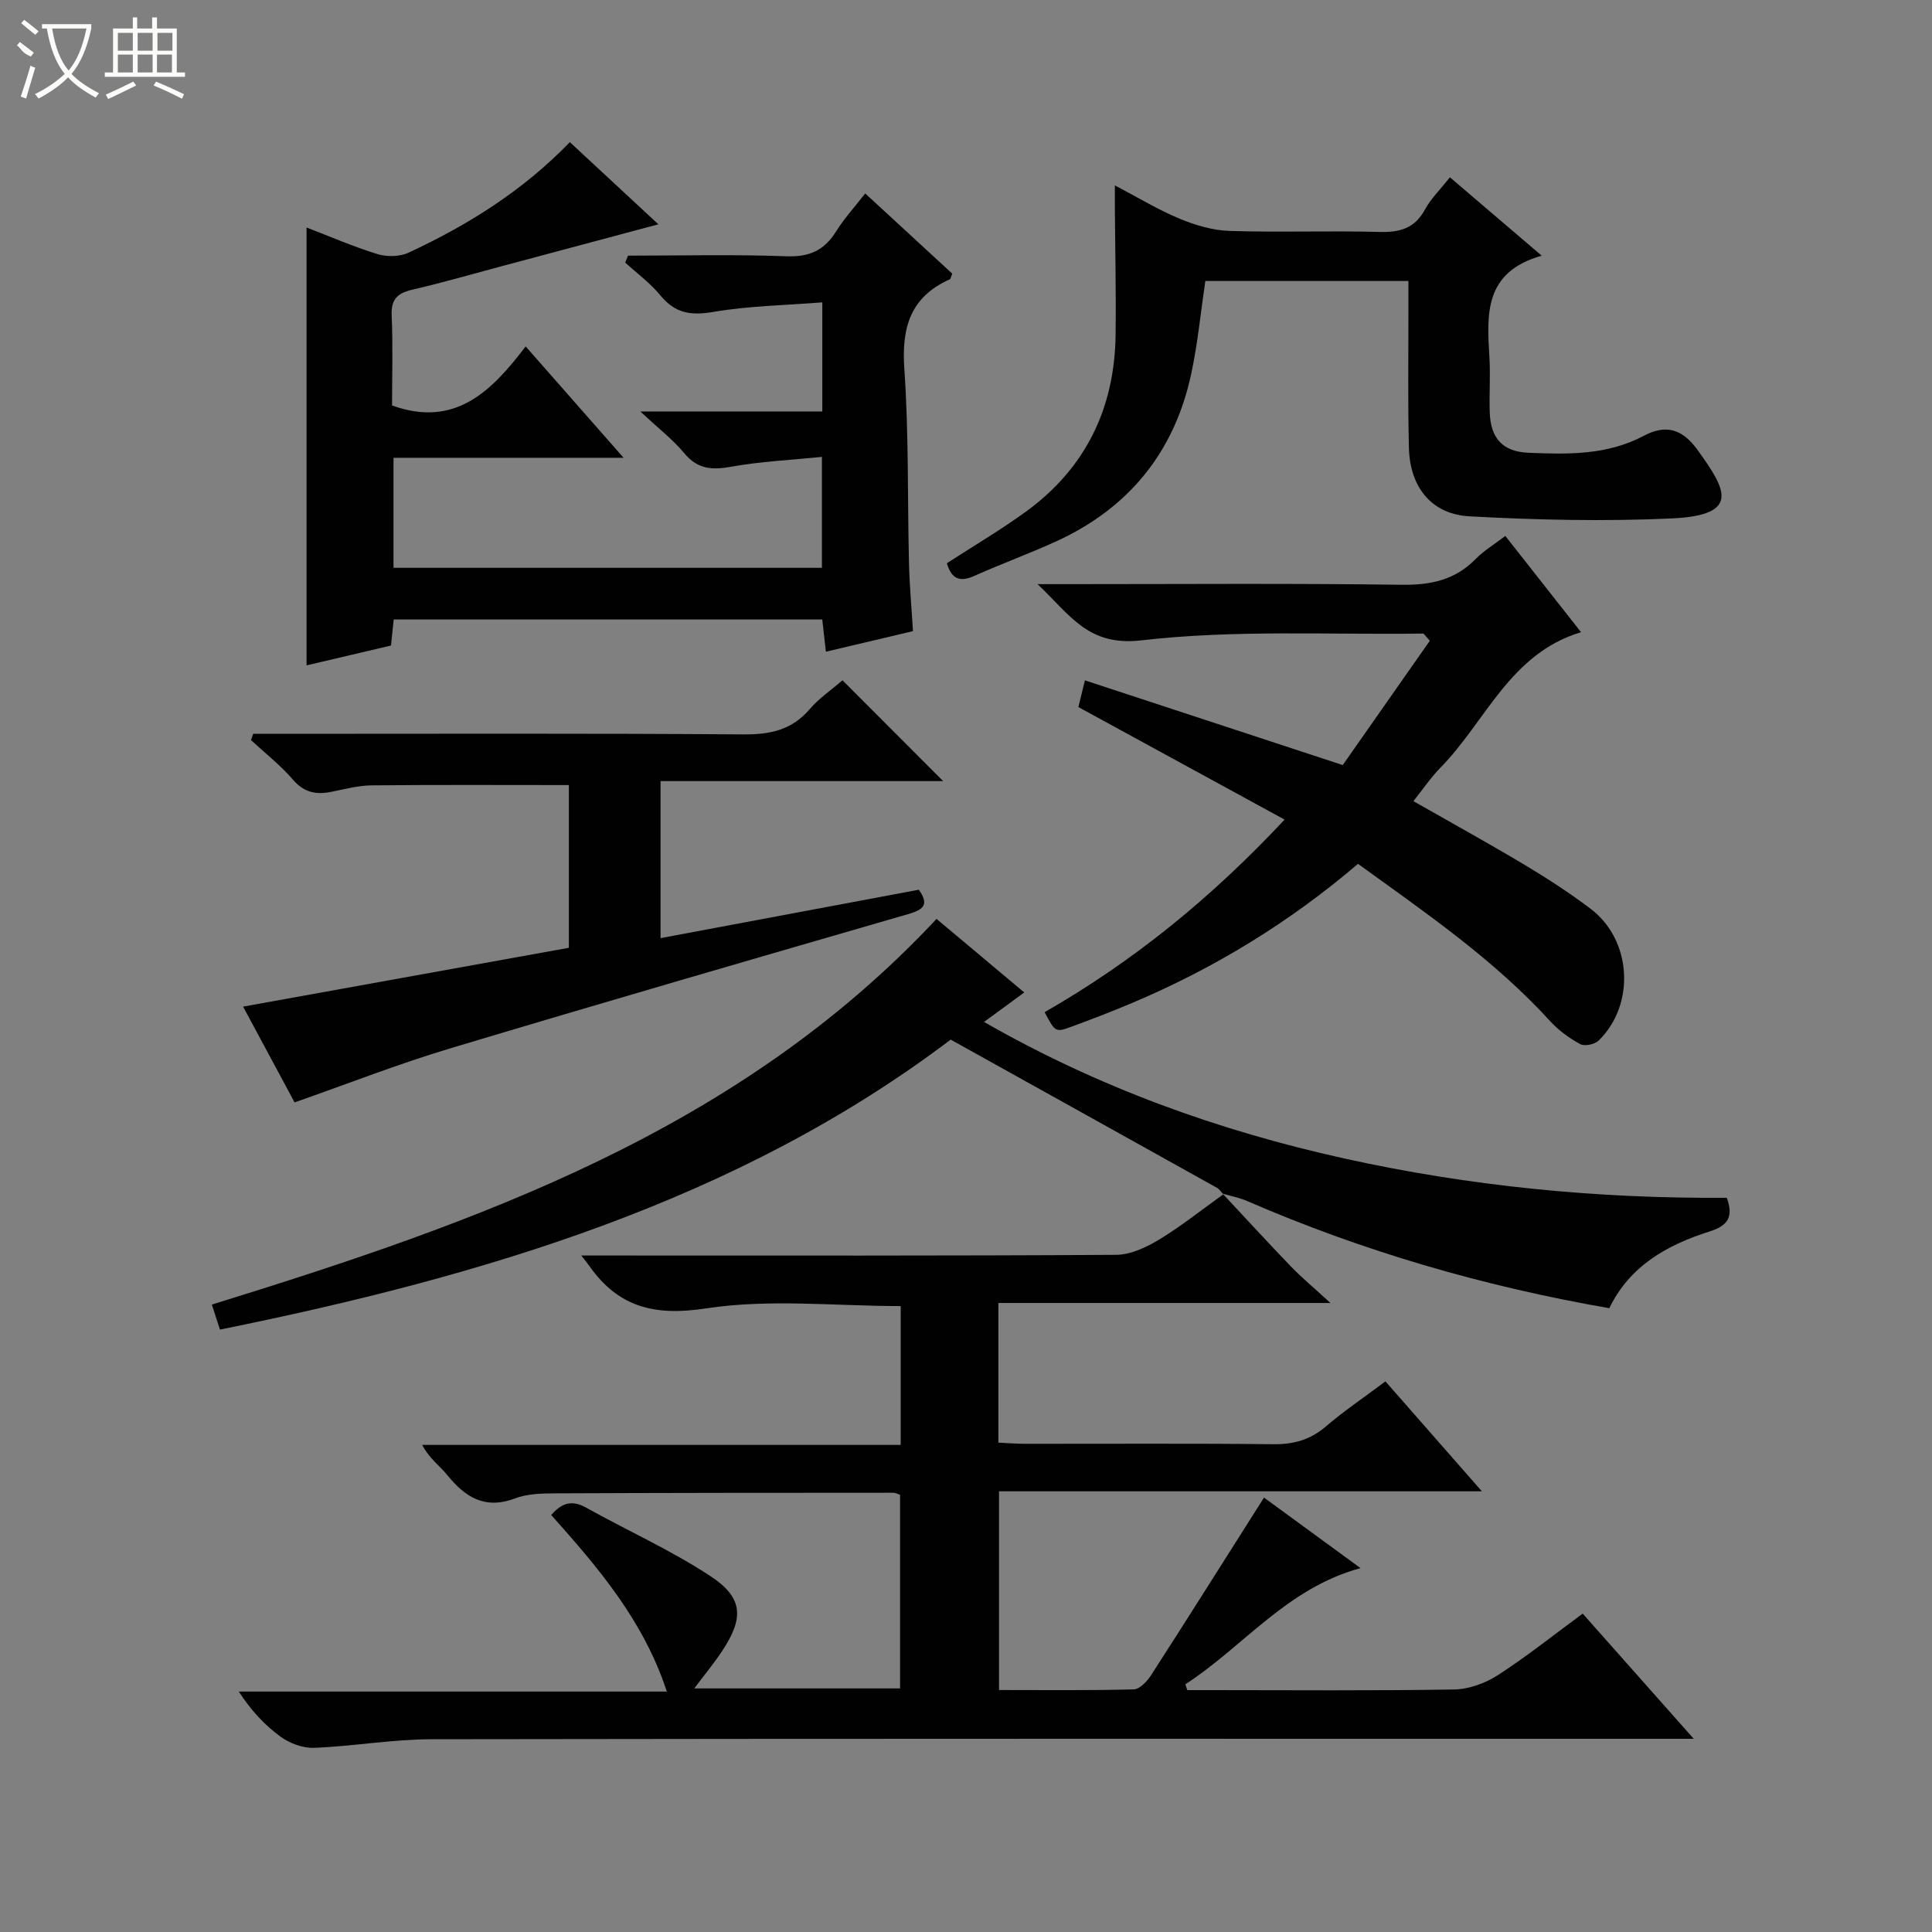
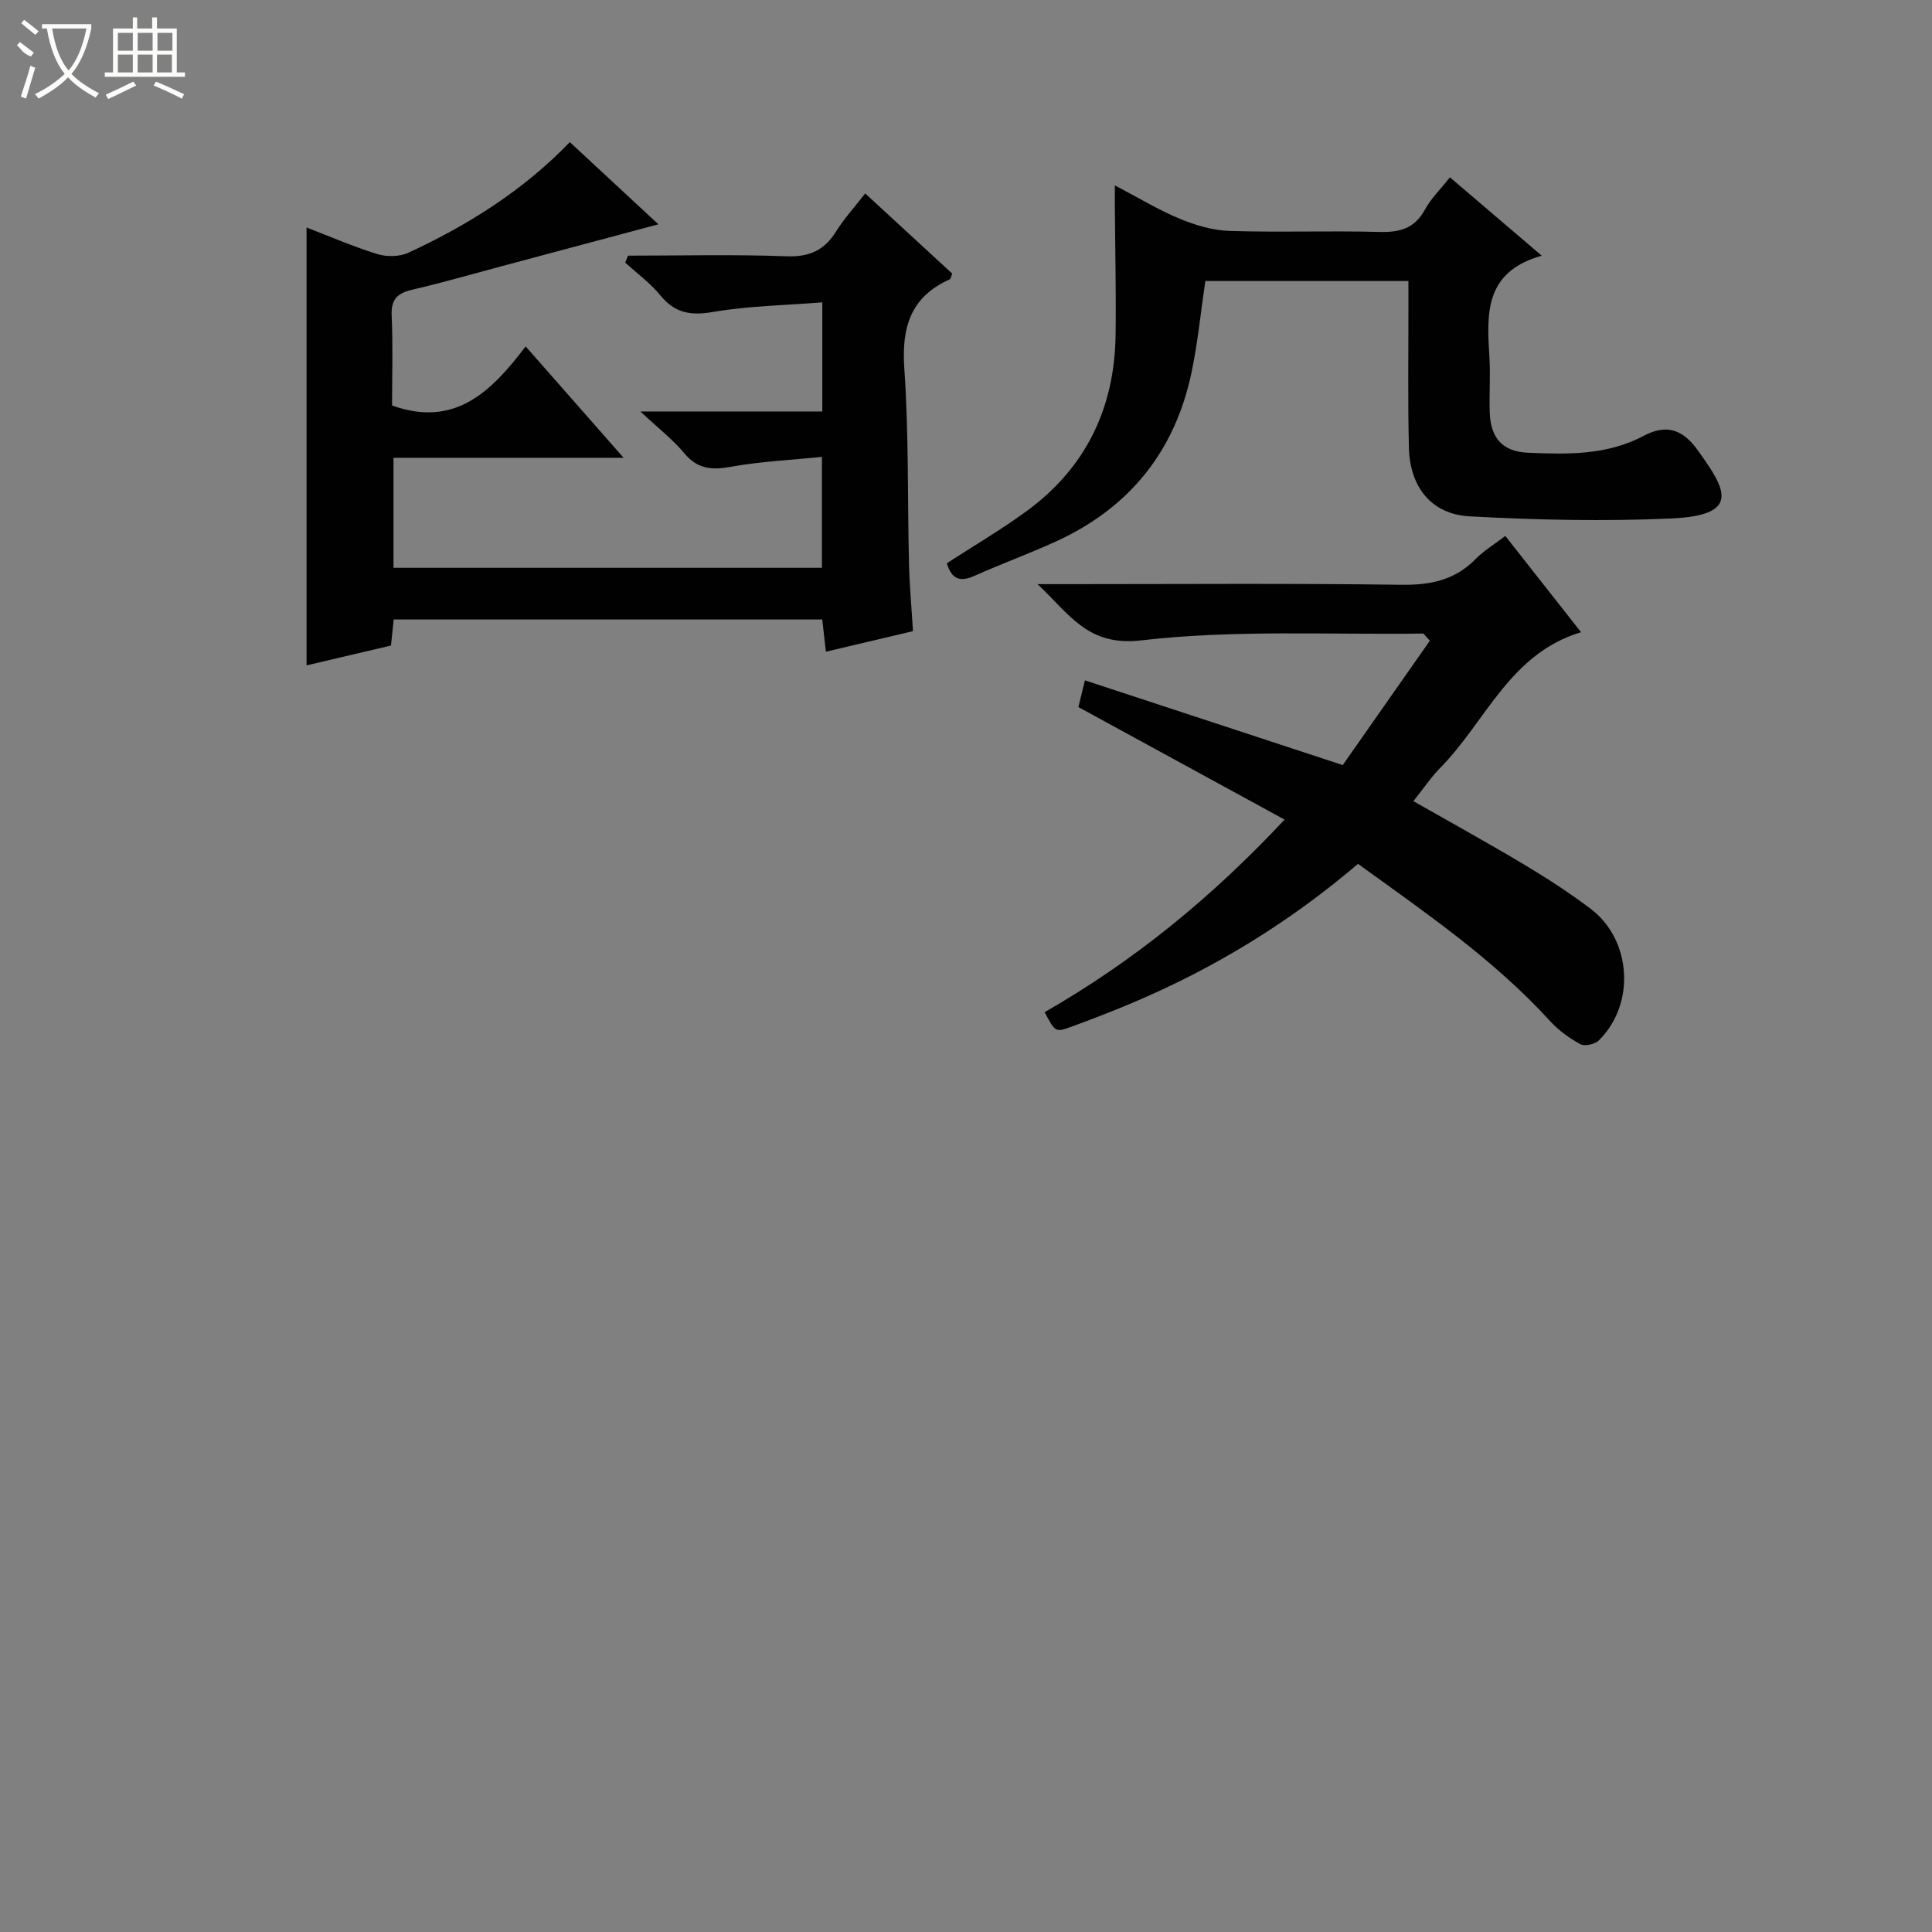
<svg xmlns="http://www.w3.org/2000/svg" enable-background="new 0 0 400 400" viewBox="0 0 400 400">
  <rect x="0" y="0" width="400" height="400" fill="#808080" stroke="none" />
  <g fill="#010102">
-     <path d="m253.14 247.14c4.72 5.05 9.39 10.15 14.18 15.12 2.19 2.27 4.64 4.3 8.14 7.51-23.87 0-46.17 0-68.76 0v28.91c1.89.09 3.65.24 5.4.24 17.16.02 34.33-.1 51.49.09 4.23.05 7.67-.9 10.91-3.67 3.78-3.24 7.94-6.04 12.34-9.34 6.48 7.39 12.9 14.71 19.97 22.76-33.79 0-66.66 0-99.97 0v41.14c9.34 0 18.61.11 27.87-.13 1.25-.03 2.79-1.67 3.61-2.94 7.74-12.01 15.34-24.1 23.38-36.77 6 4.39 12.61 9.22 19.98 14.6-15.31 4.17-24.25 16.28-36.27 24.06.14.4.27.8.41 1.2h4.73c16.83 0 33.67.15 50.49-.13 3.05-.05 6.45-1.28 9.05-2.95 5.99-3.87 11.58-8.34 17.59-12.76 7.49 8.44 14.83 16.71 22.99 25.92-3.04 0-4.95 0-6.87 0-84.82 0-169.65-.05-254.47.09-8.1.01-16.19 1.46-24.31 1.78-2.3.09-5.02-.92-6.91-2.29-3.33-2.42-6.17-5.5-8.67-9.36h88.62c-4.82-14.7-14.19-25.63-23.93-36.55 2.09-2.44 4.18-3.22 7.2-1.54 8.55 4.77 17.56 8.8 25.71 14.16 6.89 4.52 7.03 8.71 2.38 15.67-1.64 2.46-3.53 4.75-5.68 7.61h42.61c0-13.24 0-26.6 0-40.08-.46-.15-.91-.43-1.37-.43-23.33.01-46.66.01-69.99.12-2.8.01-5.81.08-8.37 1.05-6.26 2.36-10.33-.28-14.07-4.89-1.55-1.92-3.68-3.37-5.14-6.19h99.07c0-9.97 0-19.22 0-28.74-13.53 0-27.19-1.53-40.3.48-10.79 1.65-18.21-.28-24.25-8.9-.28-.4-.6-.78-1.58-2.05h5.74c35 0 69.99.08 104.99-.14 2.99-.02 6.23-1.54 8.89-3.15 4.62-2.8 8.87-6.21 13.28-9.36z" />
    <path d="m130.03 52.93c10.93 0 21.87-.28 32.79.13 4.74.18 7.84-1.22 10.28-5.14 1.65-2.64 3.78-4.97 6.03-7.87 6.26 5.77 12.18 11.22 18.03 16.61-.28.63-.33 1.09-.54 1.18-8.13 3.65-9.98 9.96-9.39 18.49.94 13.43.64 26.94.97 40.41.11 4.48.52 8.94.82 13.93-5.88 1.39-11.78 2.78-18.03 4.26-.25-2.26-.49-4.34-.75-6.67-29.58 0-58.99 0-88.73 0-.17 1.67-.34 3.27-.56 5.39-5.74 1.35-11.64 2.74-17.48 4.11 0-30.21 0-60.26 0-90.66 4.8 1.84 9.65 3.96 14.68 5.51 1.95.6 4.6.55 6.42-.29 12.27-5.7 23.65-12.79 33.41-22.89 6.02 5.59 11.82 10.97 18.33 17.01-11.27 3.01-21.72 5.81-32.17 8.6-6.25 1.67-12.48 3.48-18.78 4.94-3.06.71-4.42 1.96-4.27 5.33.28 6.29.08 12.6.08 18.64 13 4.68 20.57-2.89 27.66-12.23 6.9 7.85 13.22 15.03 20.28 23.06-16.38 0-31.87 0-47.64 0v22.78h88.7c0-7.29 0-14.67 0-22.97-6.43.66-12.7.94-18.83 2.05-3.97.72-6.93.49-9.67-2.81-2.32-2.79-5.27-5.06-9.09-8.64h37.67c0-7.6 0-14.52 0-22.59-7.65.61-15.25.72-22.65 1.99-4.63.79-7.87.24-10.87-3.43-2.09-2.55-4.84-4.55-7.29-6.8.2-.48.4-.95.59-1.43z" />
    <path d="m216.28 209.56c18.43-10.57 34.47-23.62 49.68-39.87-14.6-7.97-28.54-15.58-42.69-23.3.32-1.3.7-2.85 1.35-5.53 17.63 5.79 34.91 11.47 53.38 17.54 5.7-8.14 11.94-17.04 18.03-25.74-1.01-1.09-1.22-1.5-1.42-1.49-19.46.27-39.09-.82-58.33 1.41-11.08 1.28-14.71-5.29-21.47-11.64h6.37c23 0 46-.18 68.99.13 6.02.08 11.05-.96 15.33-5.32 1.73-1.76 3.92-3.07 6.16-4.79 5.14 6.53 10.24 13.02 15.68 19.93-14.74 4.42-19.69 18.45-29.07 28-1.97 2-3.56 4.38-5.64 6.98 7.79 4.44 15.45 8.66 22.95 13.14 4.7 2.81 9.33 5.82 13.7 9.11 8.57 6.44 9.38 19.81 1.71 27.31-.8.79-2.91 1.24-3.81.75-2.27-1.24-4.49-2.84-6.23-4.75-11.64-12.77-25.76-22.43-39.79-32.58-14.24 12.16-29.8 21.63-46.76 28.8-4.13 1.74-8.31 3.36-12.52 4.9-3.37 1.24-3.41 1.15-5.6-2.99z" />
-     <path d="m253.28 247.28c-.43-.46-.79-1.05-1.31-1.35-18.12-10.11-36.26-20.19-55.14-30.69-43.99 33.31-96.55 48.95-151.29 60.04-.56-1.71-1.05-3.22-1.68-5.18 55.06-17.05 108.99-35.92 150.04-79.85 5.85 4.91 11.81 9.91 18.16 15.23-2.72 1.99-5.29 3.87-8.33 6.1 23.64 13.54 48.5 22.49 74.55 28.26s52.46 8.34 79.23 8.15c1.42 3.88.31 5.75-3.55 6.97-8.75 2.77-16.53 7.09-20.77 15.89-25.99-4.52-50.94-11.76-74.96-22.18-1.62-.7-3.4-1.04-5.09-1.54 0 .01.14.15.14.15z" />
-     <path d="m174.43 140.85c7.08 7.09 13.77 13.79 20.84 20.87-19.5 0-38.83 0-58.51 0v32.51c17.92-3.36 35.63-6.68 53.47-10.02 2.1 2.95 1.14 4.08-2.08 5.01-31.71 9.18-63.42 18.37-95.03 27.86-10.64 3.19-21.01 7.27-32.13 11.16-3.39-6.31-6.98-12.98-10.66-19.83 22.68-4.09 45.03-8.13 67.45-12.18 0-11.7 0-22.64 0-33.69-13.69 0-27.27-.08-40.85.06-2.78.03-5.57.79-8.33 1.34-3.15.63-5.65.16-7.94-2.51-2.58-3-5.77-5.49-8.69-8.2.15-.43.3-.87.45-1.3h5.1c32.16 0 64.31-.12 96.47.12 5.54.04 9.99-.94 13.68-5.26 1.91-2.24 4.46-3.95 6.76-5.94z" />
    <path d="m319.2 52.94c-12.01 3.37-11.36 12.19-10.83 21.05.23 3.82-.07 7.67.07 11.49.2 5.29 2.71 8.05 8.01 8.26 8.13.33 16.23.54 23.85-3.5 4.69-2.49 8.08-1.38 11.22 3 5.68 7.92 9.15 13.44-5.44 14.1-13.92.63-27.92.32-41.84-.44-7.9-.43-12.34-6.08-12.54-14.18-.24-9.66-.09-19.33-.1-28.99 0-1.79 0-3.57 0-5.55-14.41 0-28.19 0-42.05 0-.96 6.48-1.57 12.9-2.91 19.17-3.46 16.2-12.88 27.83-27.96 34.73-5.58 2.55-11.37 4.65-16.97 7.16-3.01 1.35-4.73.61-5.67-2.63 5.47-3.55 11.18-6.9 16.5-10.78 12.26-8.97 18.22-21.32 18.43-36.42.12-8.83-.09-17.66-.15-26.49-.01-1.25 0-2.51 0-4.54 4.94 2.59 9.03 5.09 13.41 6.9 3.25 1.35 6.86 2.42 10.34 2.53 10.32.33 20.66-.07 30.99.21 4.2.11 7.31-.68 9.45-4.62 1.25-2.29 3.21-4.2 5.18-6.69 6.14 5.26 12.13 10.36 19.01 16.23z" />
  </g>
  <path d="m6.4 11.7c-2-.8-1.9-1.6-2.9-2.3l.6-.7c.9.7 1.9 1.4 2.9 2.2zm-2.1 8.3c.7-2.1 1.4-4.2 2-6.4.2.1.6.3 1 .4-.7 2.3-1.3 4.4-1.9 6.4zm3-12.8c-1.1-.9-2.1-1.7-2.9-2.4l.6-.7c1 .8 2 1.5 3 2.4zm1.4-1.3v-.9h10.2v.9c-.9 4.2-2.3 7.3-4.1 9.4 1.3 1.4 3.2 2.7 5.7 4-.2.2-.4.5-.7.9-2.5-1.4-4.4-2.7-5.7-4.2-1.4 1.5-3.5 3-6.1 4.4 0 0 0 0-.1-.1-.3-.4-.5-.7-.7-.8 2.7-1.3 4.7-2.8 6.2-4.2-1.8-2.2-3-5.3-3.7-9.4zm9.2 0h-7.1c.6 3.8 1.7 6.7 3.4 8.7 1.7-2 2.9-4.8 3.7-8.7z" fill="#fbfcfa" />
  <path d="m31.6 3.6h.9v2.3h4.1v9.1h1.7v.9h-16.6v-.9h1.7v-9.1h4.1v-2.3h.9v2.3h3.1v-2.3zm-4 13.3.6.8c-1.9.9-3.8 1.9-5.8 2.8-.2-.3-.3-.6-.5-.9 2-.9 3.9-1.8 5.7-2.7zm-3.2-10.1v3.7h3.1v-3.7zm0 4.5v3.7h3.1v-3.7zm4.1-4.5v3.7h3.1v-3.7zm0 4.5v3.7h3.1v-3.7zm9.1 9.1c-2.1-1.1-4.1-2-5.8-2.7l.5-.8c2.2.9 4.1 1.8 5.8 2.6l-.4.9zm-1.9-13.6h-3.1v3.7h3.1zm-3.2 4.5v3.7h3.1v-3.7z" fill="#fbfcfa" />
</svg>